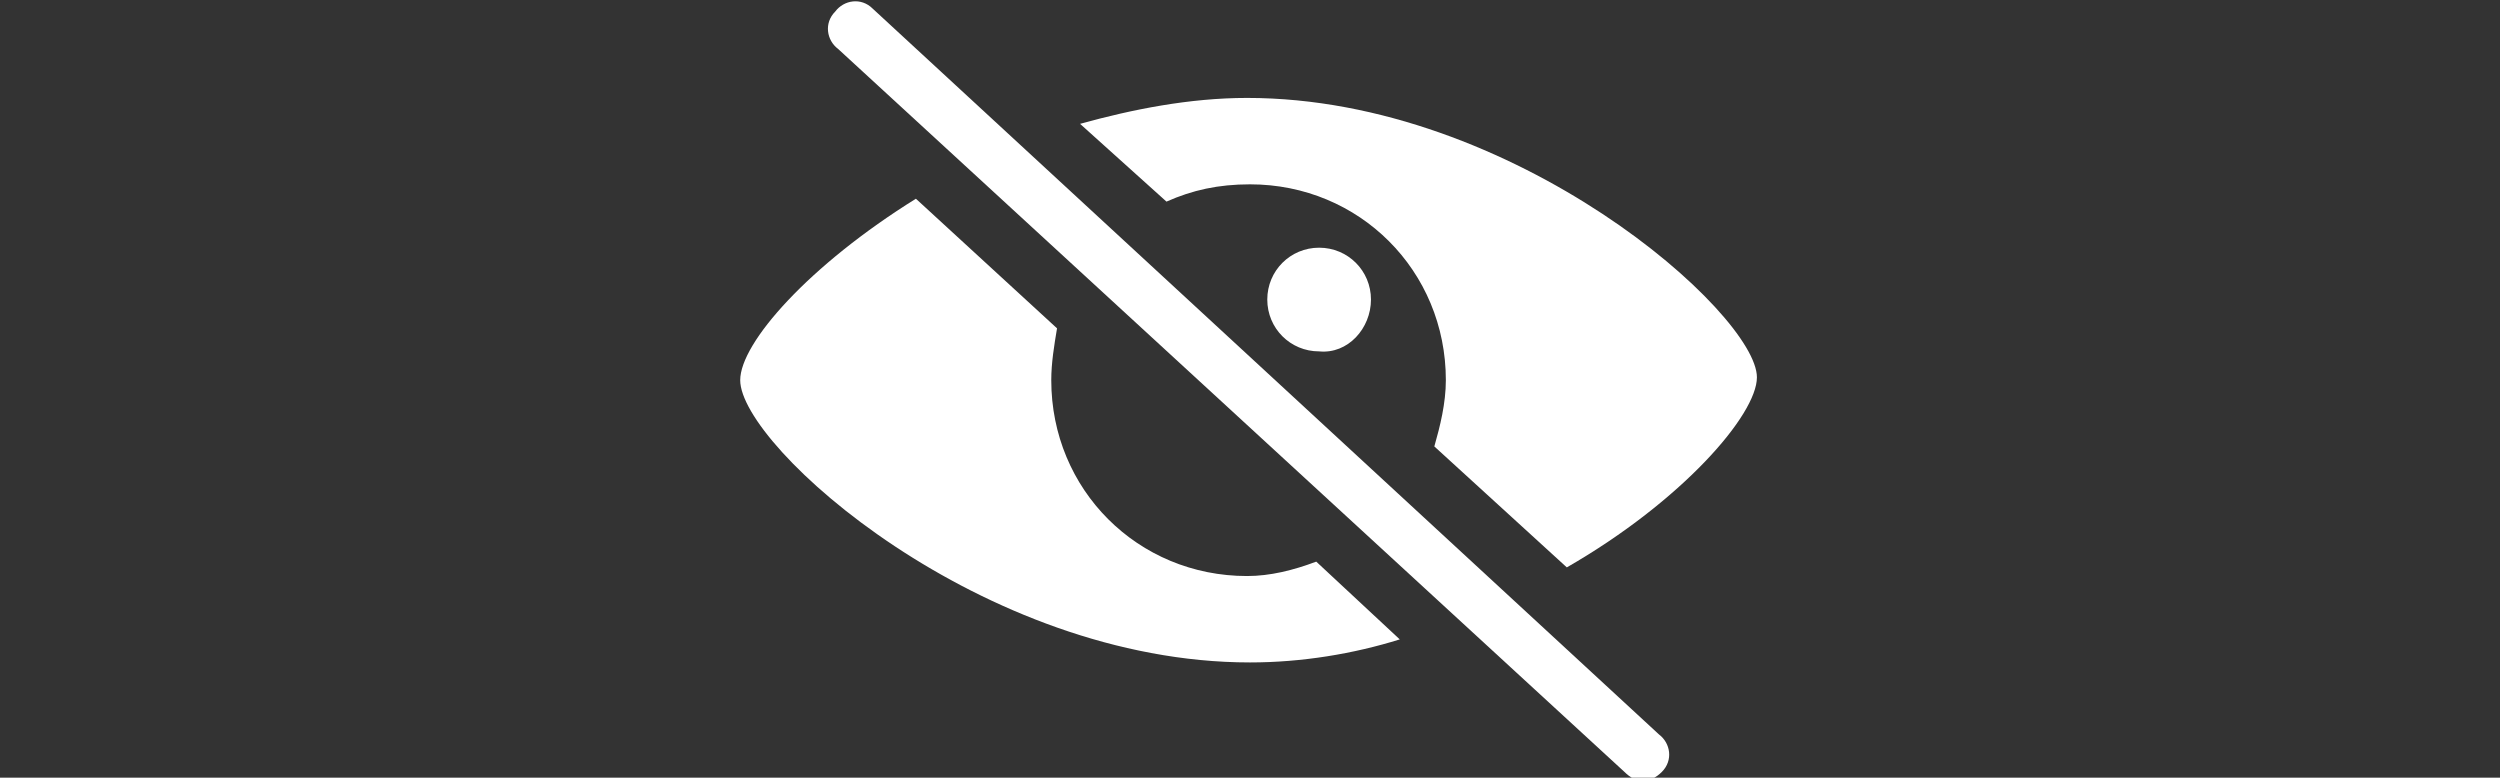
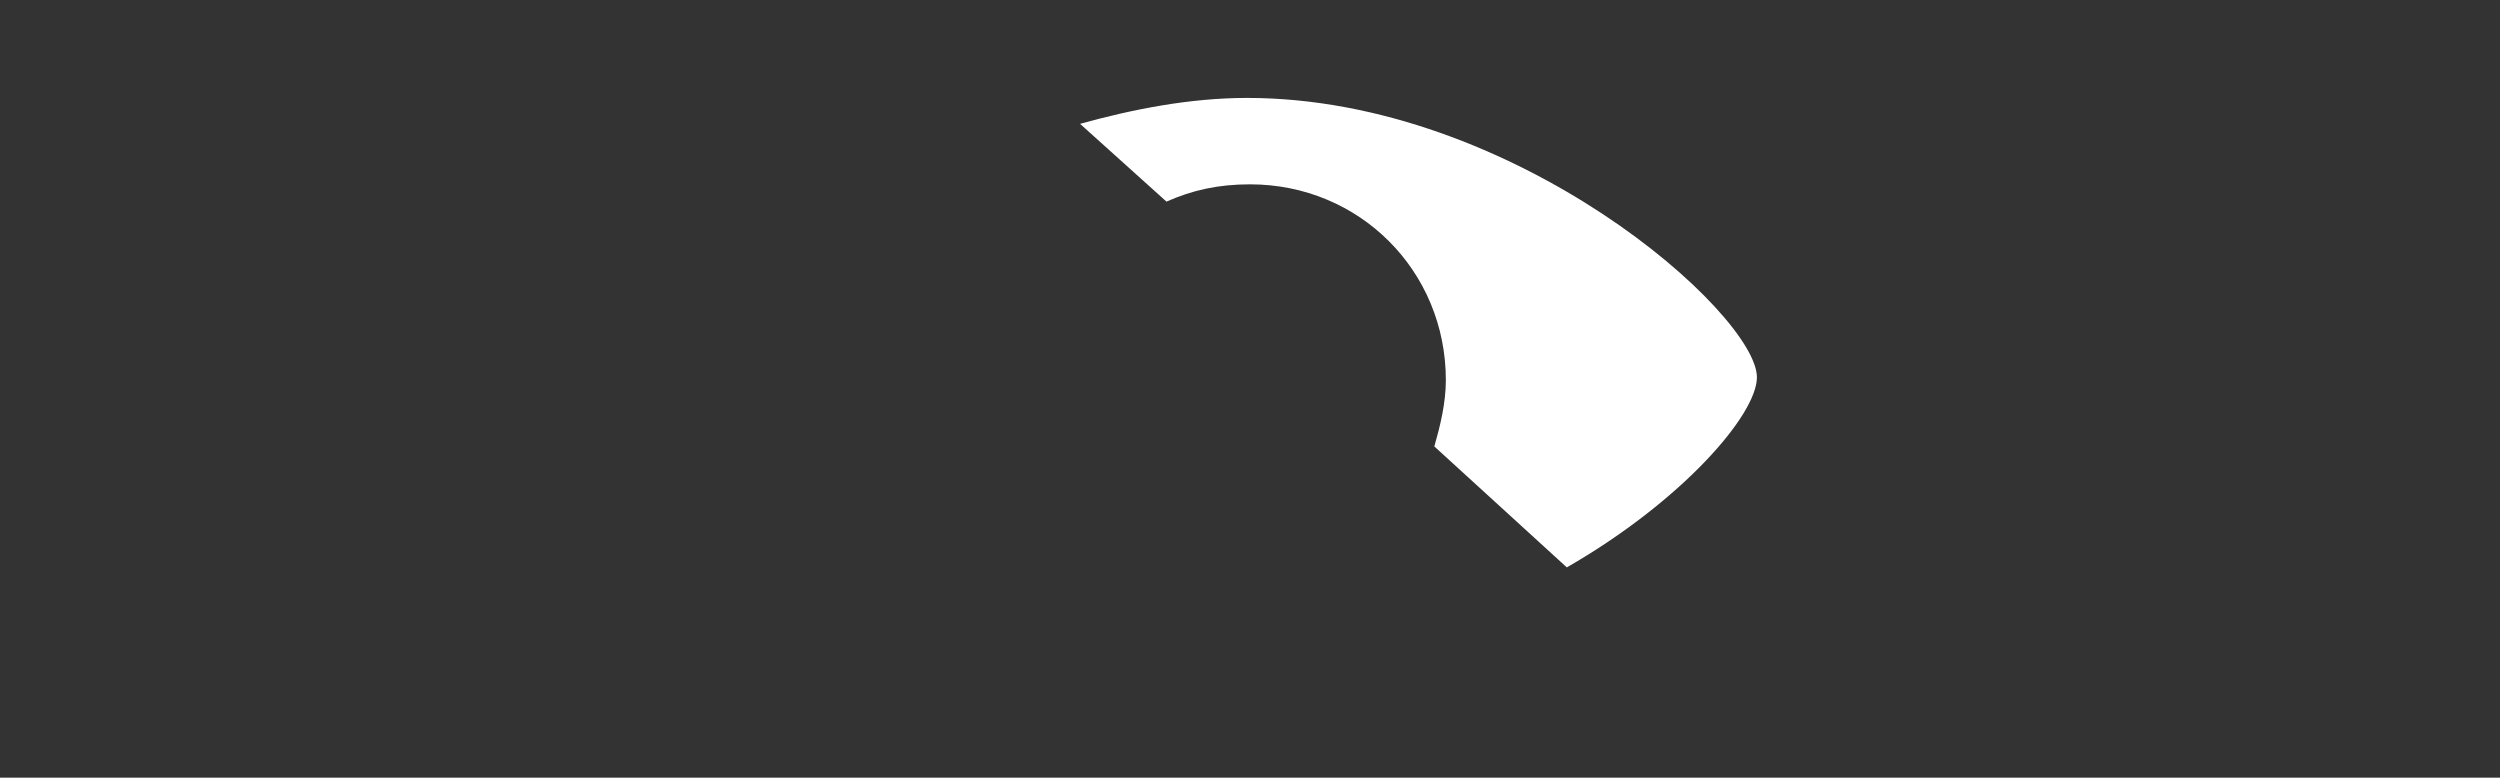
<svg xmlns="http://www.w3.org/2000/svg" version="1.1" id="Laag_1" x="0px" y="0px" viewBox="0 0 86.8 27" style="enable-background:new 0 0 86.8 27;" xml:space="preserve">
  <rect x="0" y="0" width="86.8" height="27" fill="#333333" stroke="none" />
  <style type="text/css">
	.st0{fill:#FFFFFF;}
</style>
  <g>
    <path class="st0" d="M43.3,3.4c-2,0-4,0.4-5.8,0.9l3,2.7c0.9-0.4,1.8-0.6,2.9-0.6c3.8,0,6.8,3,6.8,6.8c0,0.8-0.2,1.6-0.4,2.3   l4.6,4.2c4-2.3,6.6-5.3,6.6-6.6C61,10.9,52.6,3.4,43.3,3.4z" />
-     <path class="st0" d="M43.3,20c-3.8,0-6.8-3-6.8-6.8c0-0.6,0.1-1.2,0.2-1.8l-4.9-4.5c-3.7,2.3-6.1,5-6.1,6.3c0,2.3,8.4,9.8,17.7,9.8   c1.8,0,3.6-0.3,5.2-0.8l-2.9-2.7C44.9,19.8,44.1,20,43.3,20z" />
-     <path class="st0" d="M30.3,0.3c-0.4-0.4-1-0.3-1.3,0.1c-0.4,0.4-0.3,1,0.1,1.3l27.3,25.1c0.2,0.2,0.4,0.3,0.6,0.3   c0.3,0,0.5-0.1,0.7-0.3c0.4-0.4,0.3-1-0.1-1.3L30.3,0.3z" />
-     <path class="st0" d="M47.6,10.4c0-1-0.8-1.8-1.8-1.8s-1.8,0.8-1.8,1.8s0.8,1.8,1.8,1.8C46.8,12.3,47.6,11.4,47.6,10.4z" />
  </g>
</svg>